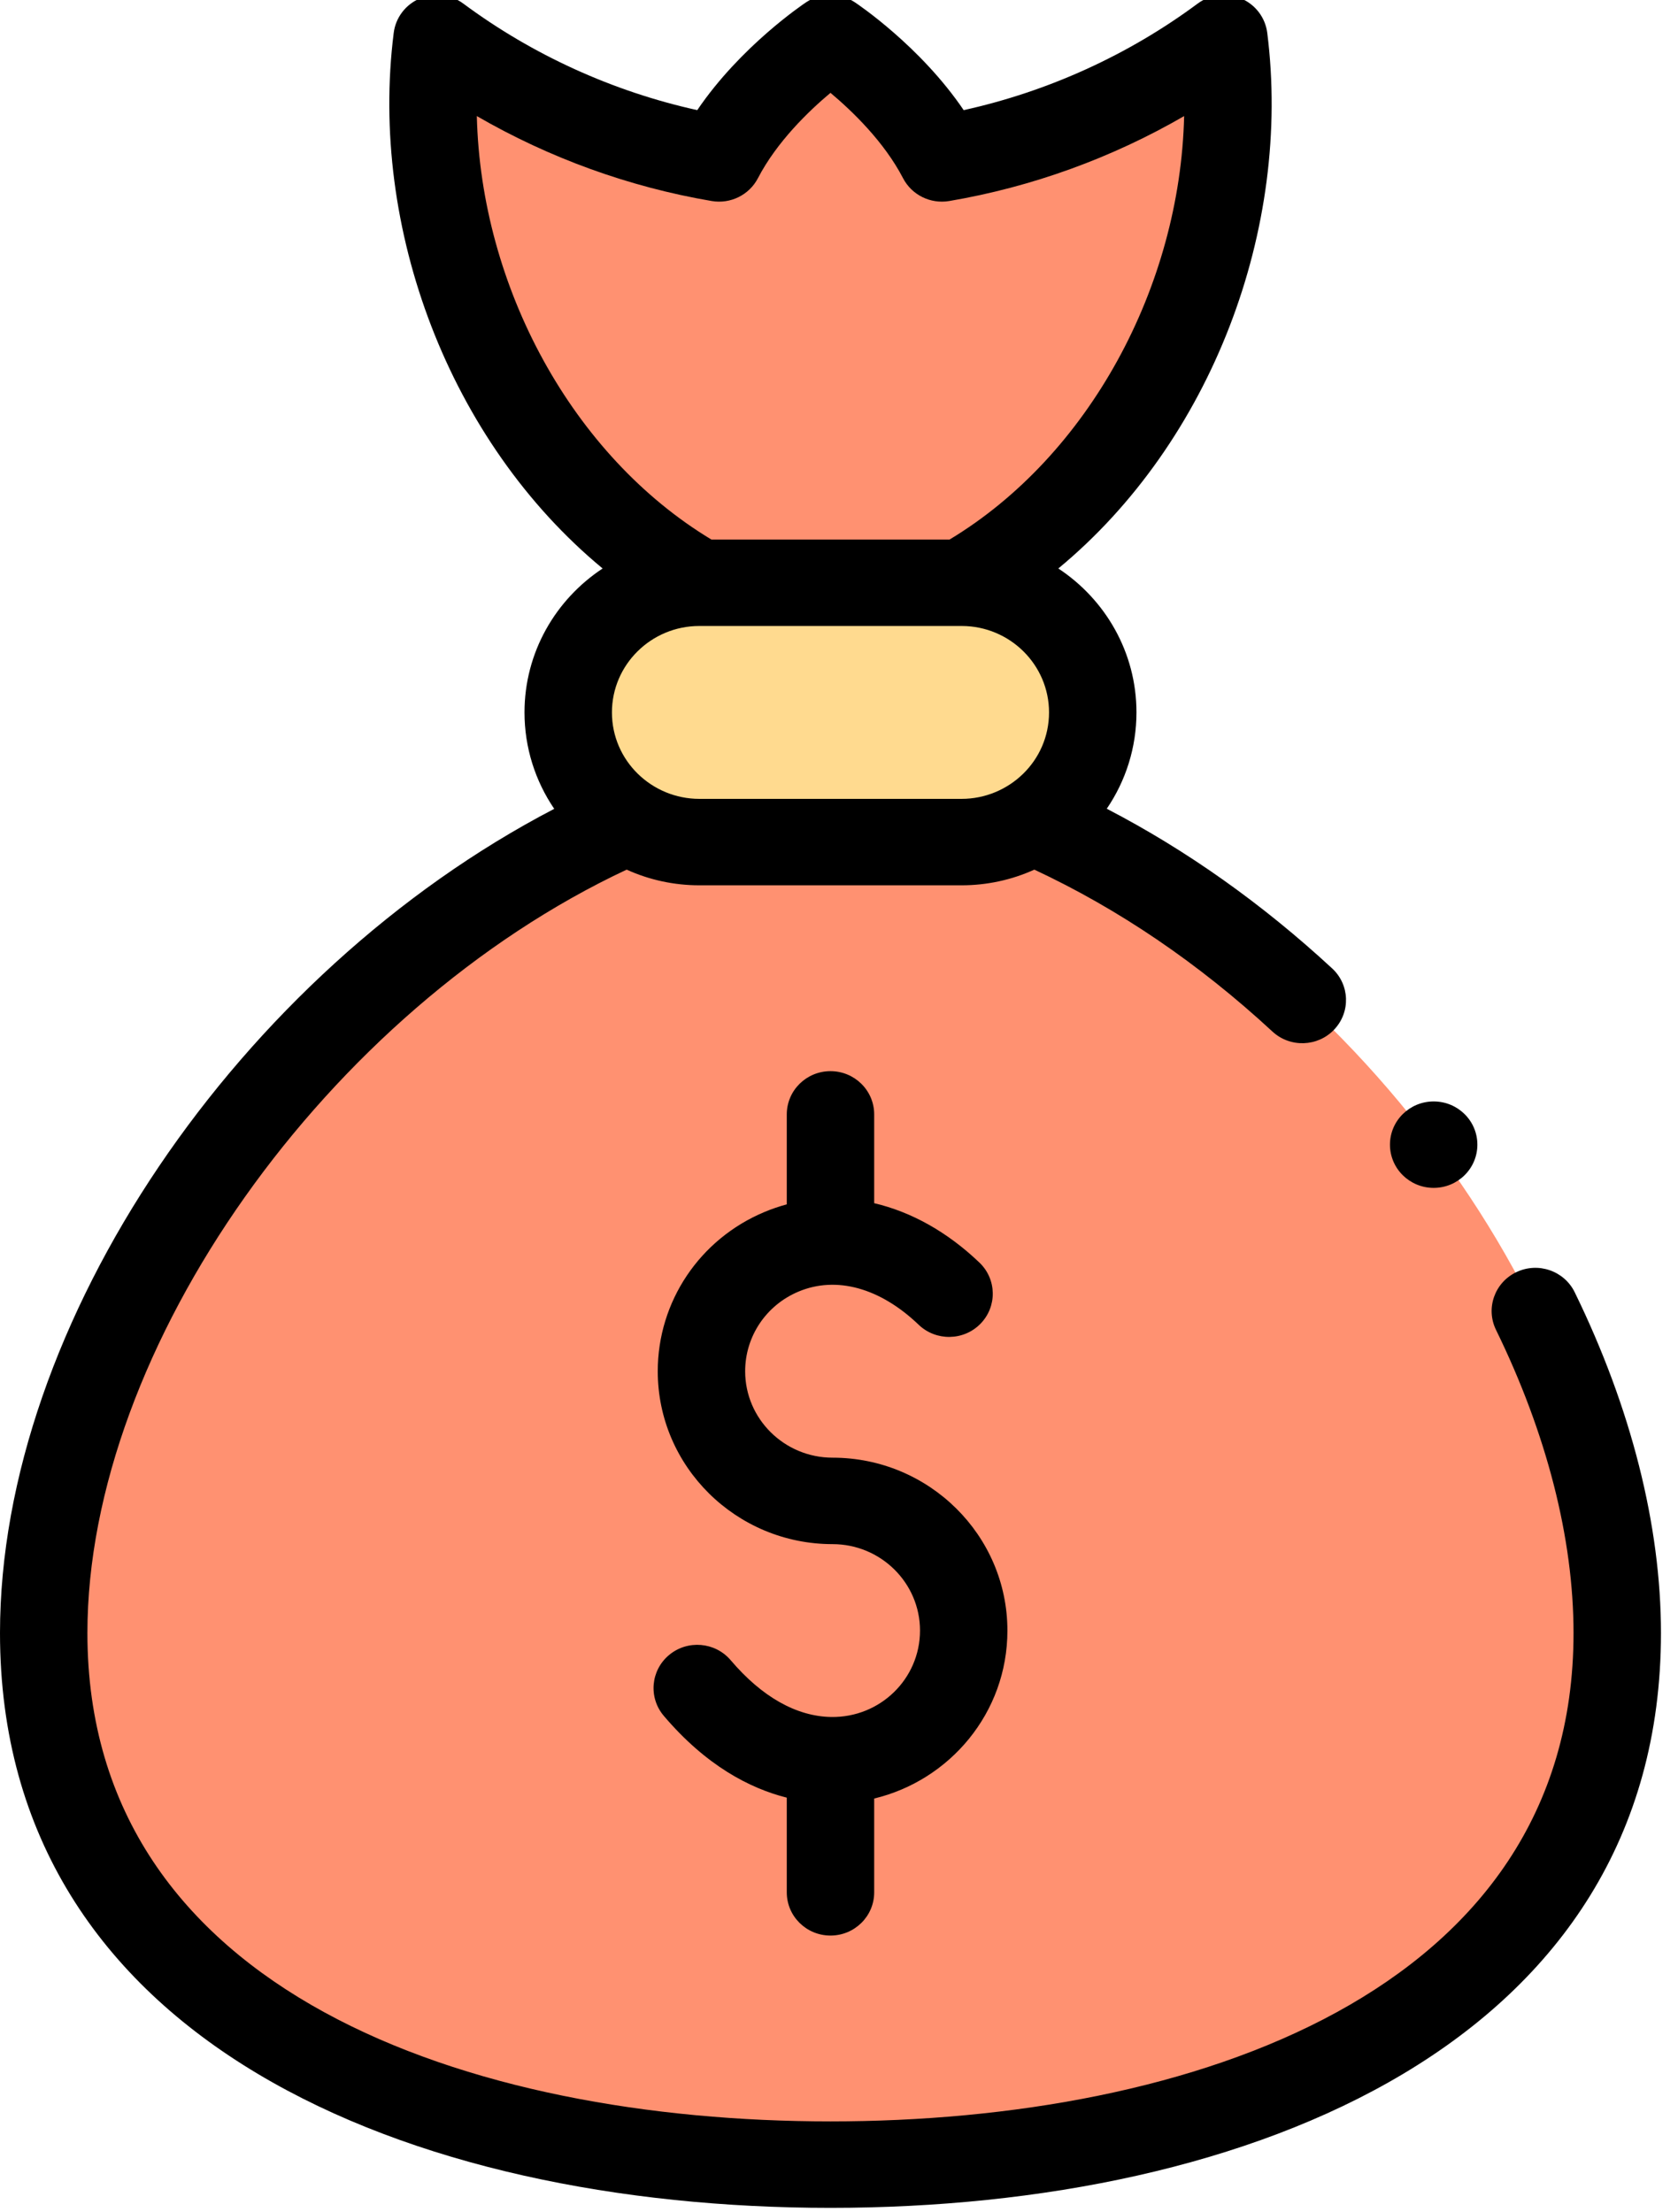
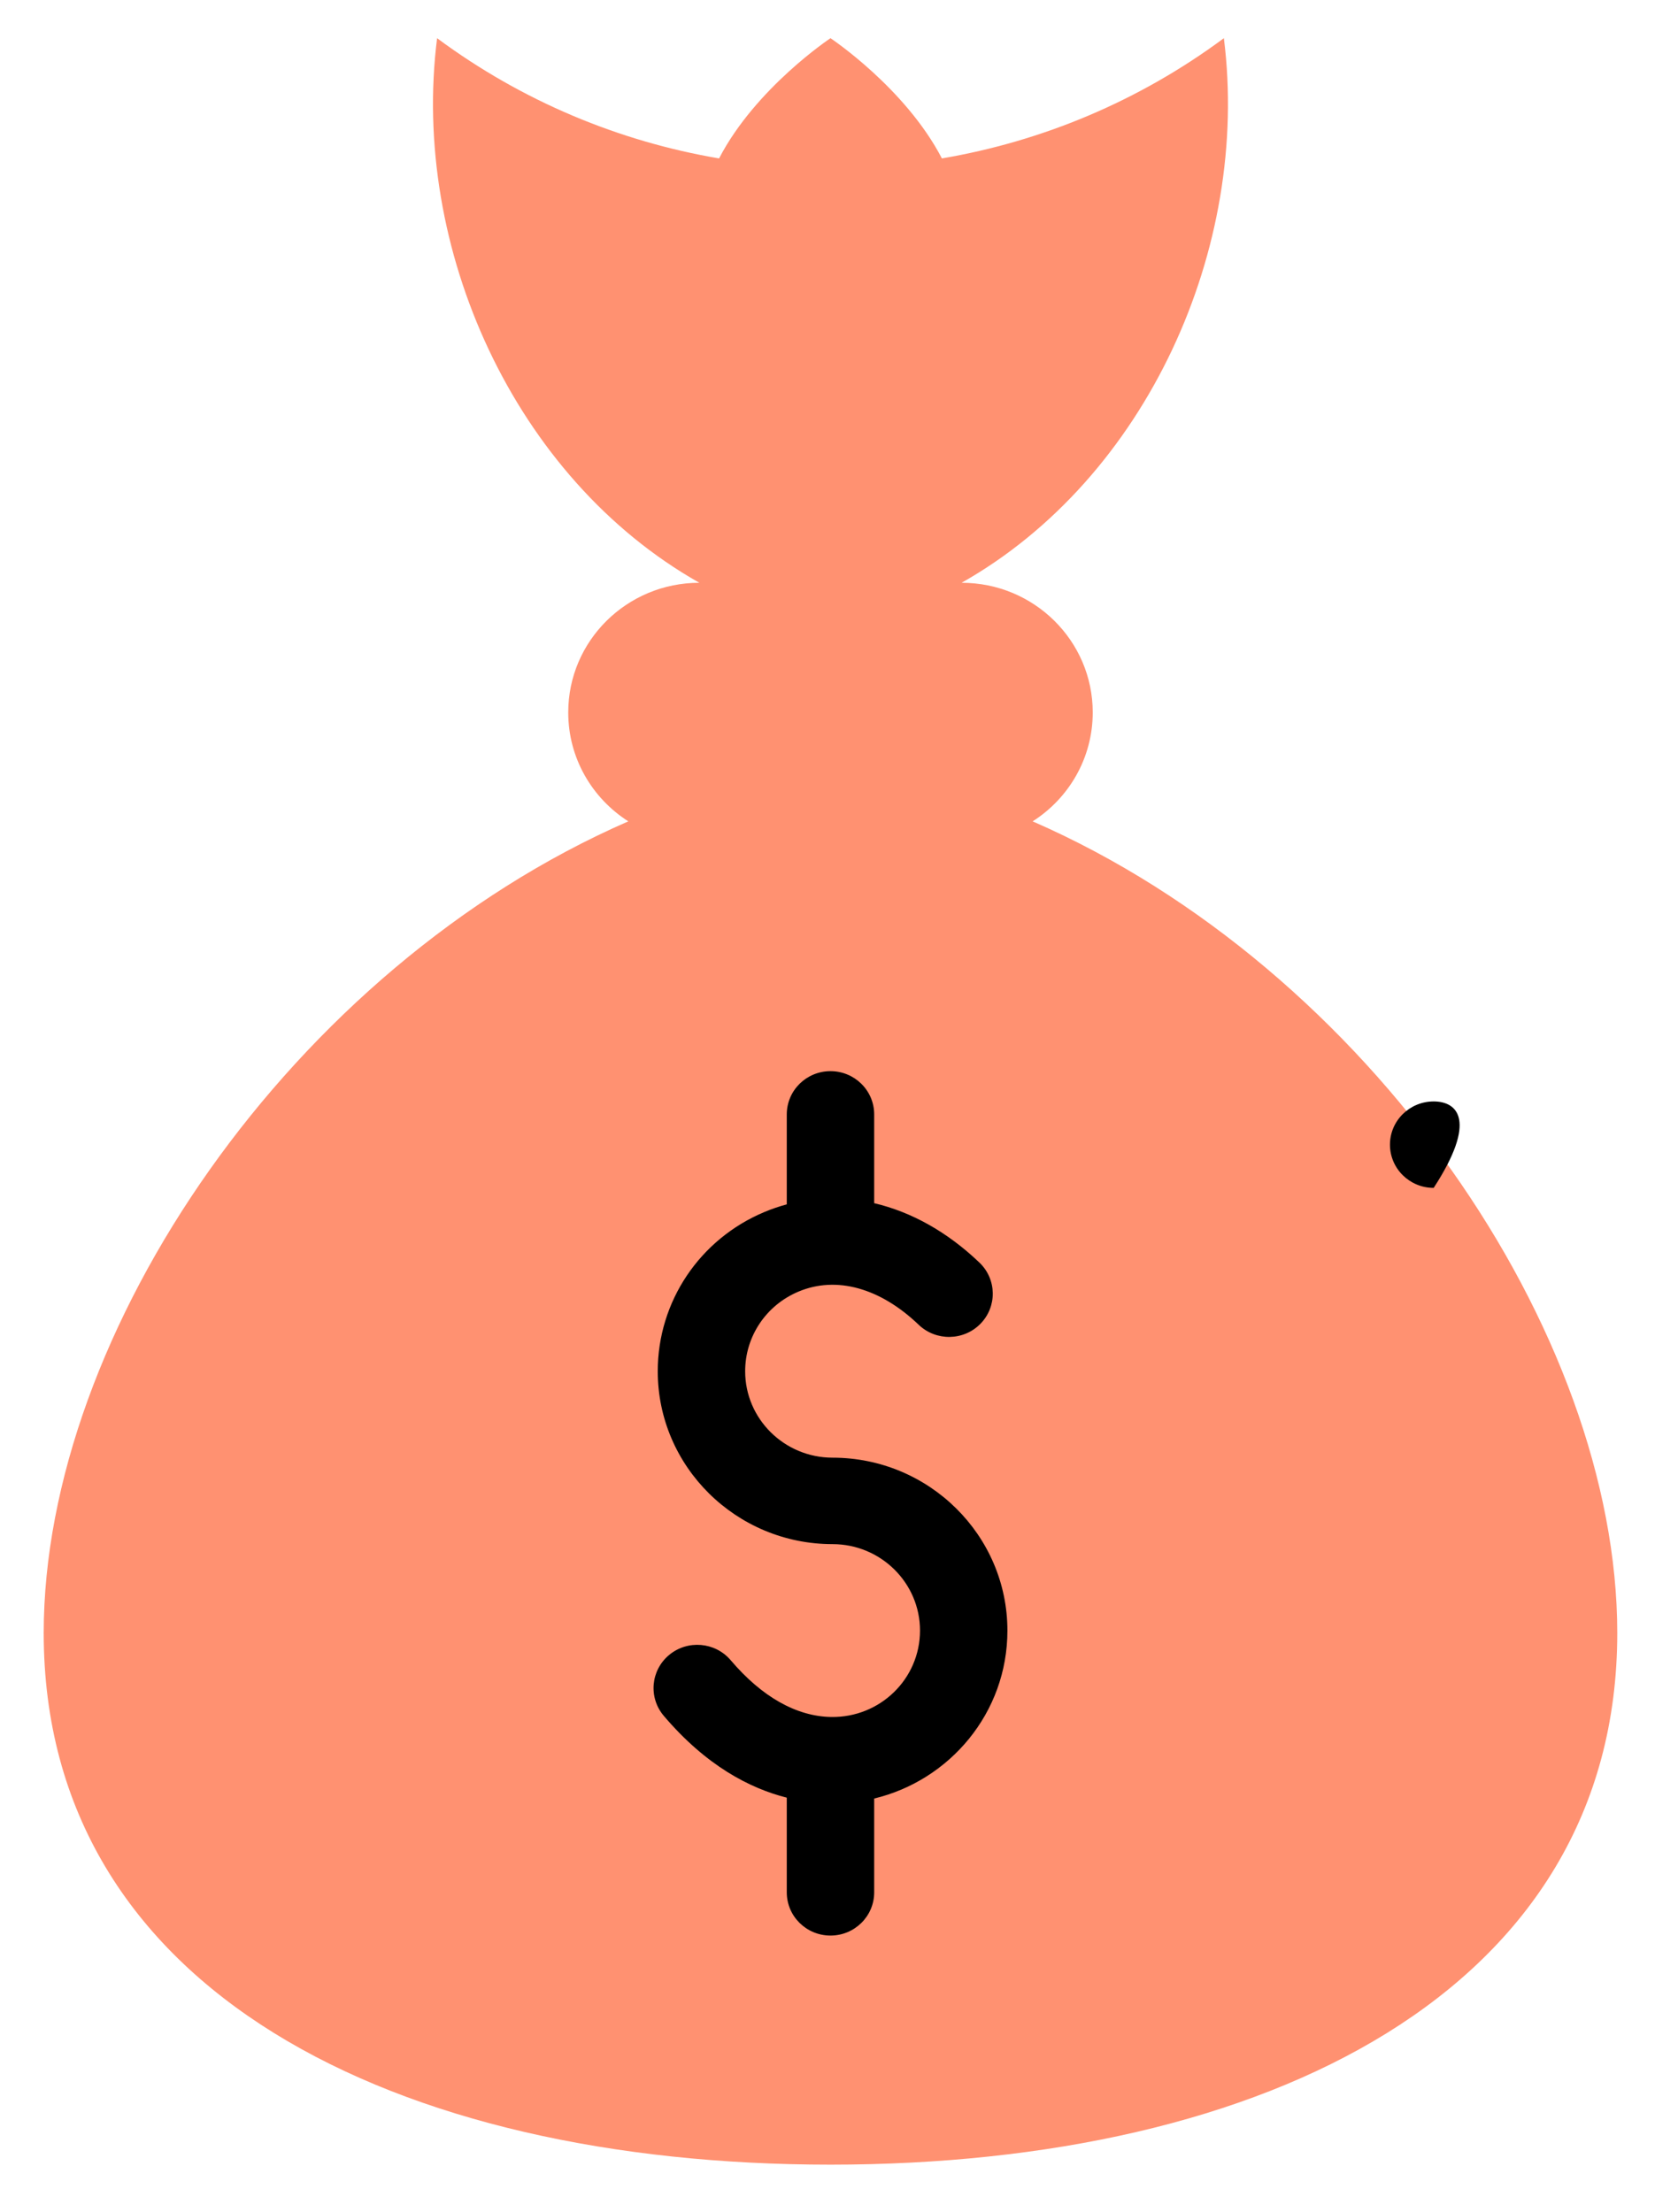
<svg xmlns="http://www.w3.org/2000/svg" width="66" height="87" viewBox="0 0 66 87" fill="none">
  <path d="M40.621 32.302L40.62 32.298C42.04 31.392 42.98 29.813 42.98 28.017C42.98 25.2 40.671 22.918 37.822 22.918C45.11 18.801 49.18 9.735 48.138 1.502C44.789 3.985 40.979 5.562 37.047 6.23C35.606 3.455 32.665 1.502 32.665 1.502C32.665 1.502 29.723 3.455 28.283 6.23C24.351 5.562 20.541 3.985 17.192 1.502C16.15 9.735 20.22 18.801 27.507 22.918C24.659 22.918 22.35 25.2 22.35 28.017C22.35 29.813 23.29 31.392 24.71 32.298L24.708 32.302C11.474 38.082 1.719 52.405 1.719 64.22C1.719 78.3 15.574 85.126 32.665 85.126C49.755 85.126 63.611 78.3 63.611 64.22C63.611 52.405 53.856 38.082 40.621 32.302Z" fill="#FF9171" />
-   <path d="M37.822 22.918C40.671 22.918 42.98 25.201 42.98 28.017C42.98 30.836 40.662 33.116 37.822 33.116H27.507C24.669 33.116 22.35 30.838 22.35 28.017C22.35 25.201 24.659 22.918 27.507 22.918H37.822Z" fill="#FFDA8F" />
  <path d="M32.665 76.117C33.614 76.117 34.384 75.356 34.384 74.418V70.728C37.346 70.018 39.624 67.369 39.624 64.123C39.624 60.374 36.539 57.324 32.748 57.324C30.852 57.324 29.309 55.799 29.309 53.925C29.309 52.556 30.133 51.326 31.409 50.792C32.896 50.169 34.618 50.645 36.133 52.096C36.815 52.749 37.903 52.733 38.564 52.058C39.224 51.384 39.207 50.308 38.526 49.655C37.264 48.446 35.84 47.657 34.384 47.316V43.824C34.384 42.885 33.614 42.124 32.665 42.124C31.715 42.124 30.946 42.885 30.946 43.824V47.362C30.65 47.442 30.357 47.541 30.068 47.662C27.518 48.729 25.871 51.188 25.871 53.925C25.871 57.674 28.956 60.724 32.747 60.724C34.643 60.724 36.186 62.248 36.186 64.123C36.186 66.024 34.614 67.553 32.691 67.521C31.329 67.5 29.963 66.729 28.741 65.29C28.131 64.571 27.046 64.478 26.319 65.082C25.592 65.686 25.498 66.757 26.108 67.476C27.775 69.438 29.493 70.328 30.946 70.694V74.418C30.946 75.356 31.715 76.117 32.665 76.117Z" fill="black" />
-   <path d="M56.39 46.714C57.34 46.714 58.109 45.953 58.109 45.014C58.109 44.075 57.34 43.315 56.39 43.315C55.441 43.315 54.671 44.075 54.671 45.014C54.671 45.953 55.441 46.714 56.39 46.714Z" fill="black" />
-   <path d="M32.665 86.825C49.179 86.825 65.33 80.308 65.33 64.219C65.33 59.991 64.156 55.358 61.937 50.818C61.524 49.973 60.496 49.619 59.641 50.028C58.786 50.437 58.428 51.453 58.842 52.298C60.837 56.379 61.891 60.501 61.891 64.219C61.891 78.38 46.794 83.425 32.665 83.425C18.536 83.425 3.438 78.38 3.438 64.219C3.438 53.006 12.885 39.715 24.648 34.199C25.54 34.604 26.512 34.815 27.507 34.815H37.822C38.818 34.815 39.791 34.604 40.683 34.199C44.005 35.75 47.153 37.889 50.049 40.567C50.742 41.208 51.83 41.172 52.479 40.486C53.127 39.8 53.091 38.725 52.397 38.084C49.641 35.536 46.668 33.431 43.532 31.804C44.282 30.703 44.7 29.393 44.7 28.016C44.7 25.657 43.477 23.576 41.627 22.356C47.656 17.372 50.817 8.98 49.844 1.291C49.768 0.689 49.374 0.174 48.81 -0.063C48.245 -0.3 47.597 -0.222 47.106 0.142C44.381 2.163 41.22 3.599 37.904 4.331C36.203 1.821 33.742 0.169 33.623 0.09C33.044 -0.294 32.286 -0.294 31.706 0.09C31.588 0.169 29.127 1.821 27.425 4.331C24.109 3.599 20.949 2.163 18.224 0.142C17.733 -0.222 17.084 -0.3 16.52 -0.063C15.956 0.174 15.562 0.689 15.486 1.291C14.515 8.968 17.665 17.364 23.703 22.356C21.852 23.576 20.63 25.657 20.63 28.016C20.63 29.394 21.049 30.706 21.799 31.808C9.41 38.257 0 52.047 0 64.219C0 80.292 16.124 86.825 32.665 86.825ZM27.507 31.416C25.639 31.416 24.069 29.921 24.069 28.016C24.069 26.142 25.611 24.617 27.507 24.617H37.819C37.821 24.617 37.822 24.617 37.824 24.617C37.825 24.617 37.826 24.617 37.826 24.617C39.721 24.619 41.261 26.143 41.261 28.016C41.261 29.929 39.681 31.416 37.822 31.416H27.507ZM18.755 4.565C21.602 6.213 24.746 7.354 27.992 7.905C28.732 8.031 29.469 7.667 29.812 7.006C30.552 5.581 31.799 4.376 32.665 3.651C33.531 4.377 34.778 5.581 35.518 7.006C35.861 7.667 36.597 8.031 37.338 7.905C40.584 7.354 43.728 6.213 46.575 4.565C46.415 11.287 42.816 17.926 37.349 21.218H27.981C22.514 17.925 18.915 11.287 18.755 4.565Z" fill="black" />
+   <path d="M56.39 46.714C58.109 44.075 57.34 43.315 56.39 43.315C55.441 43.315 54.671 44.075 54.671 45.014C54.671 45.953 55.441 46.714 56.39 46.714Z" fill="black" />
</svg>